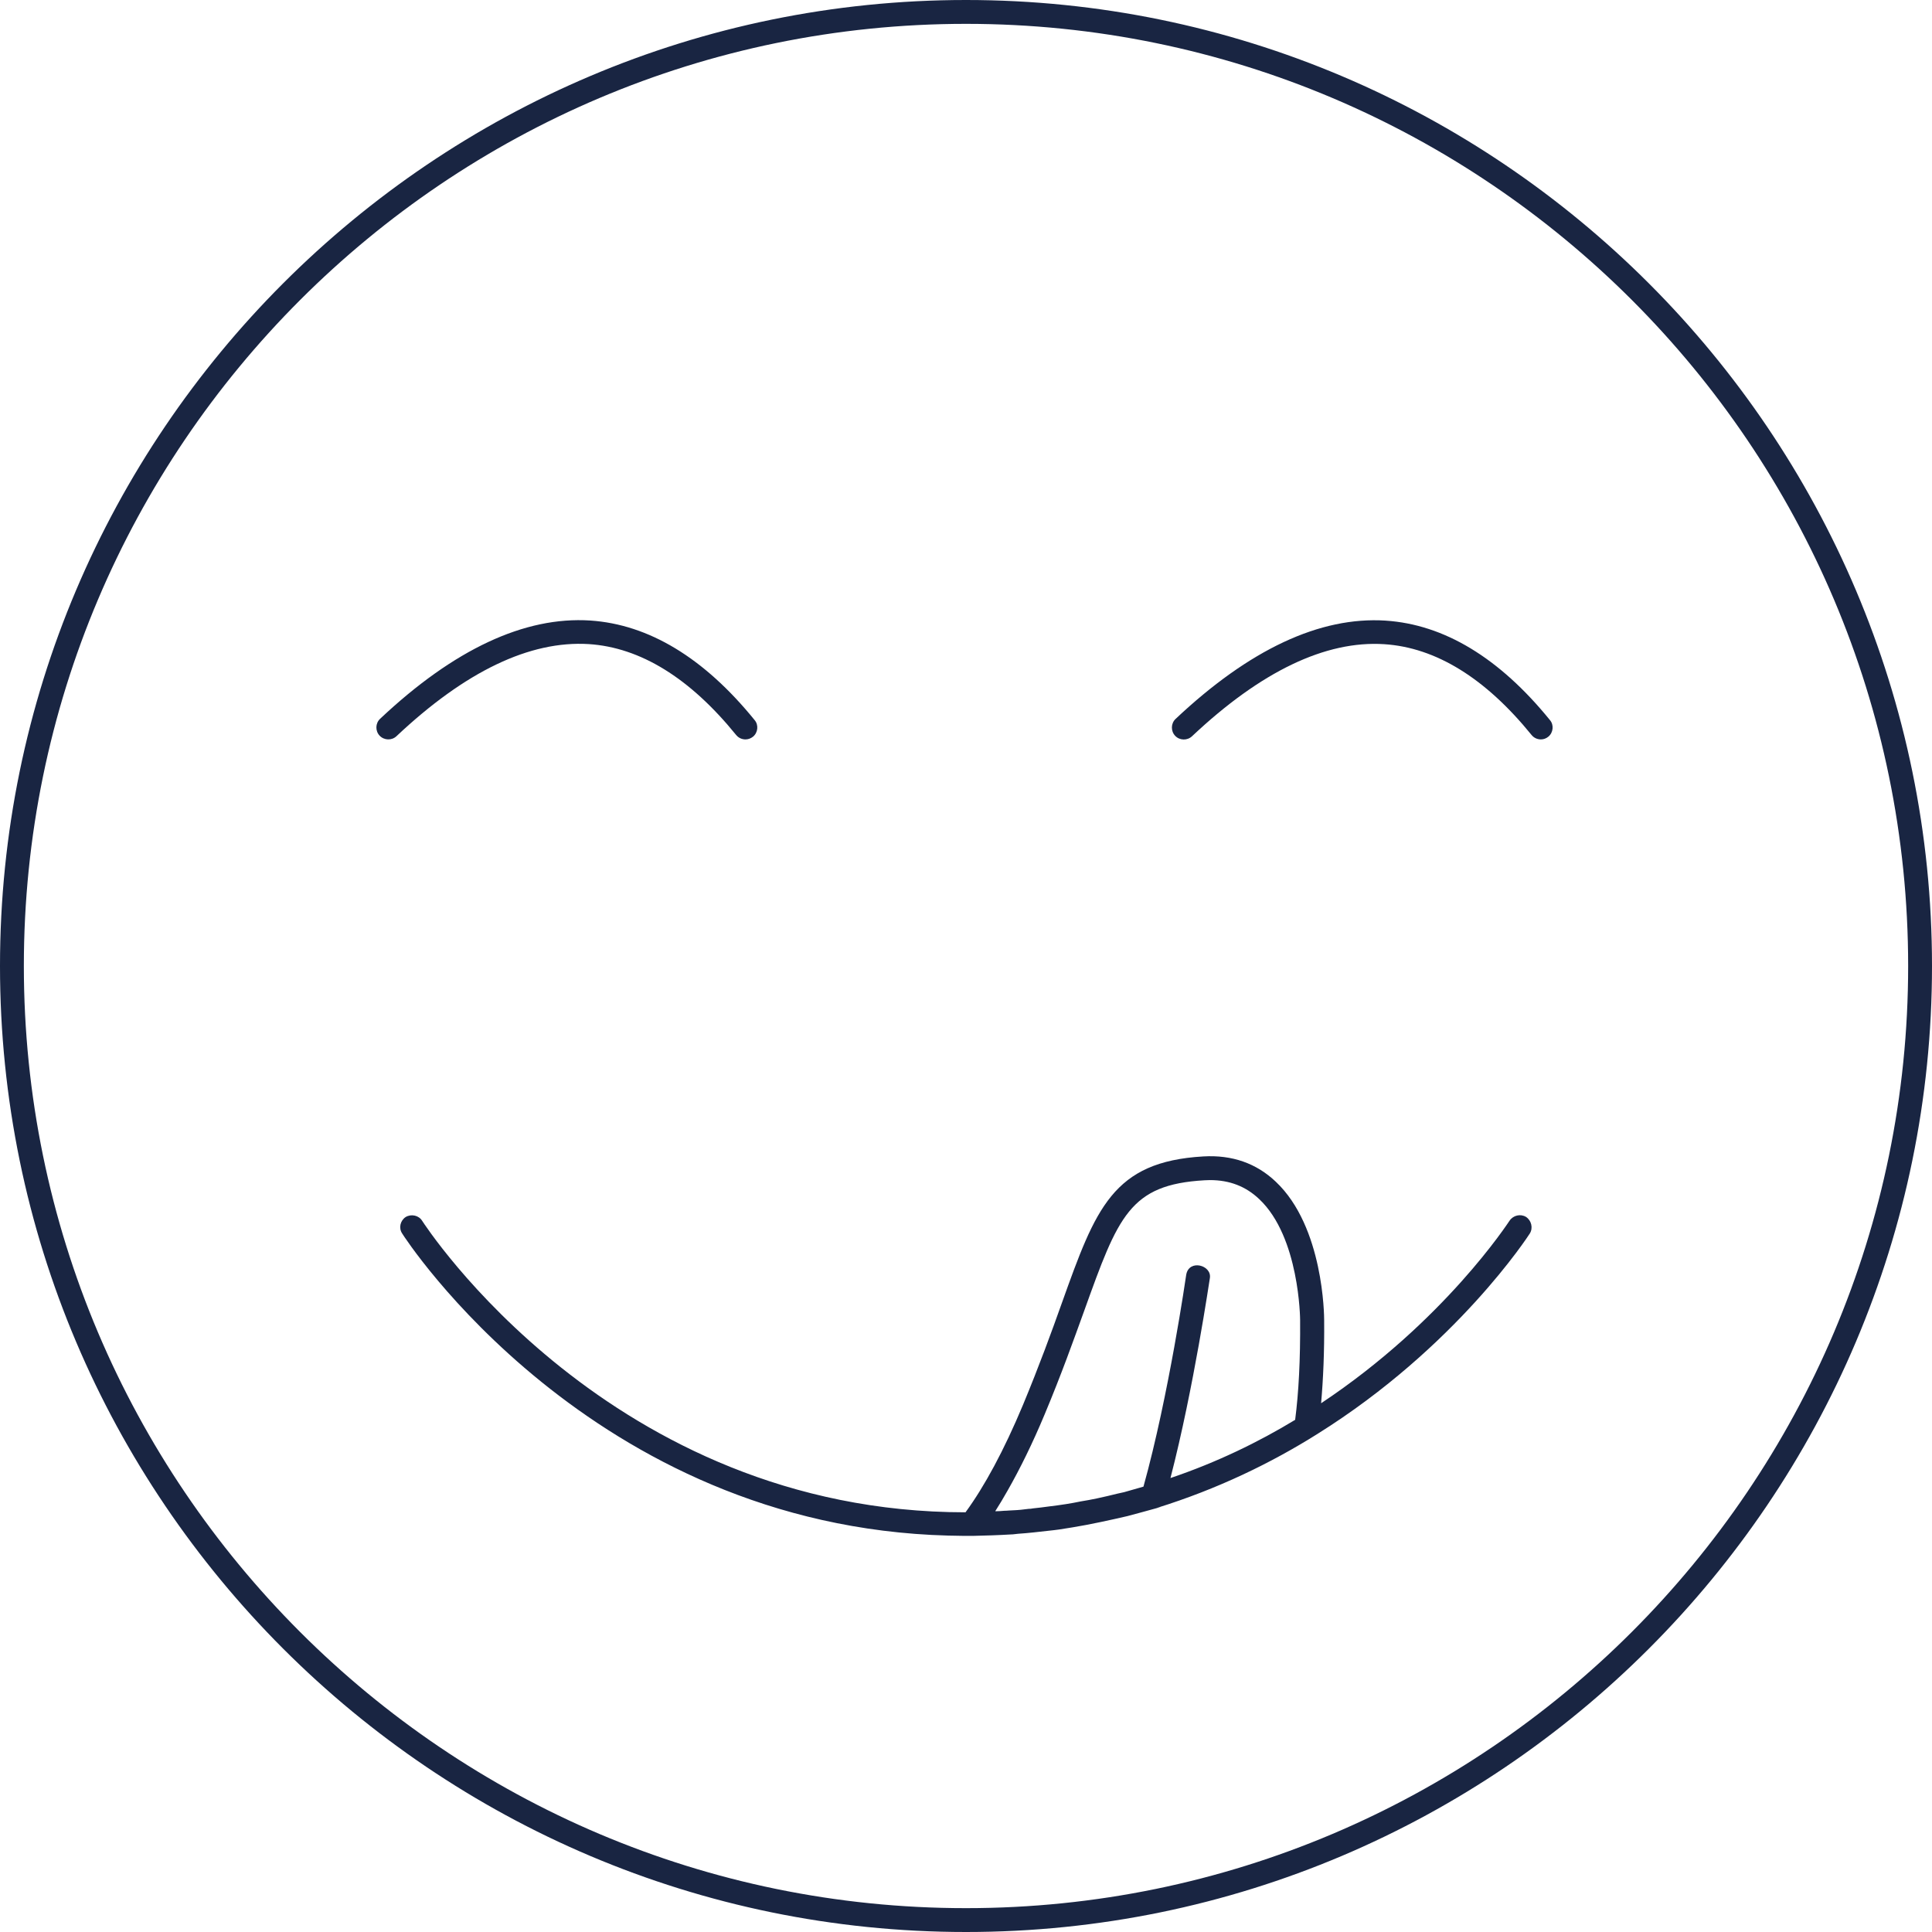
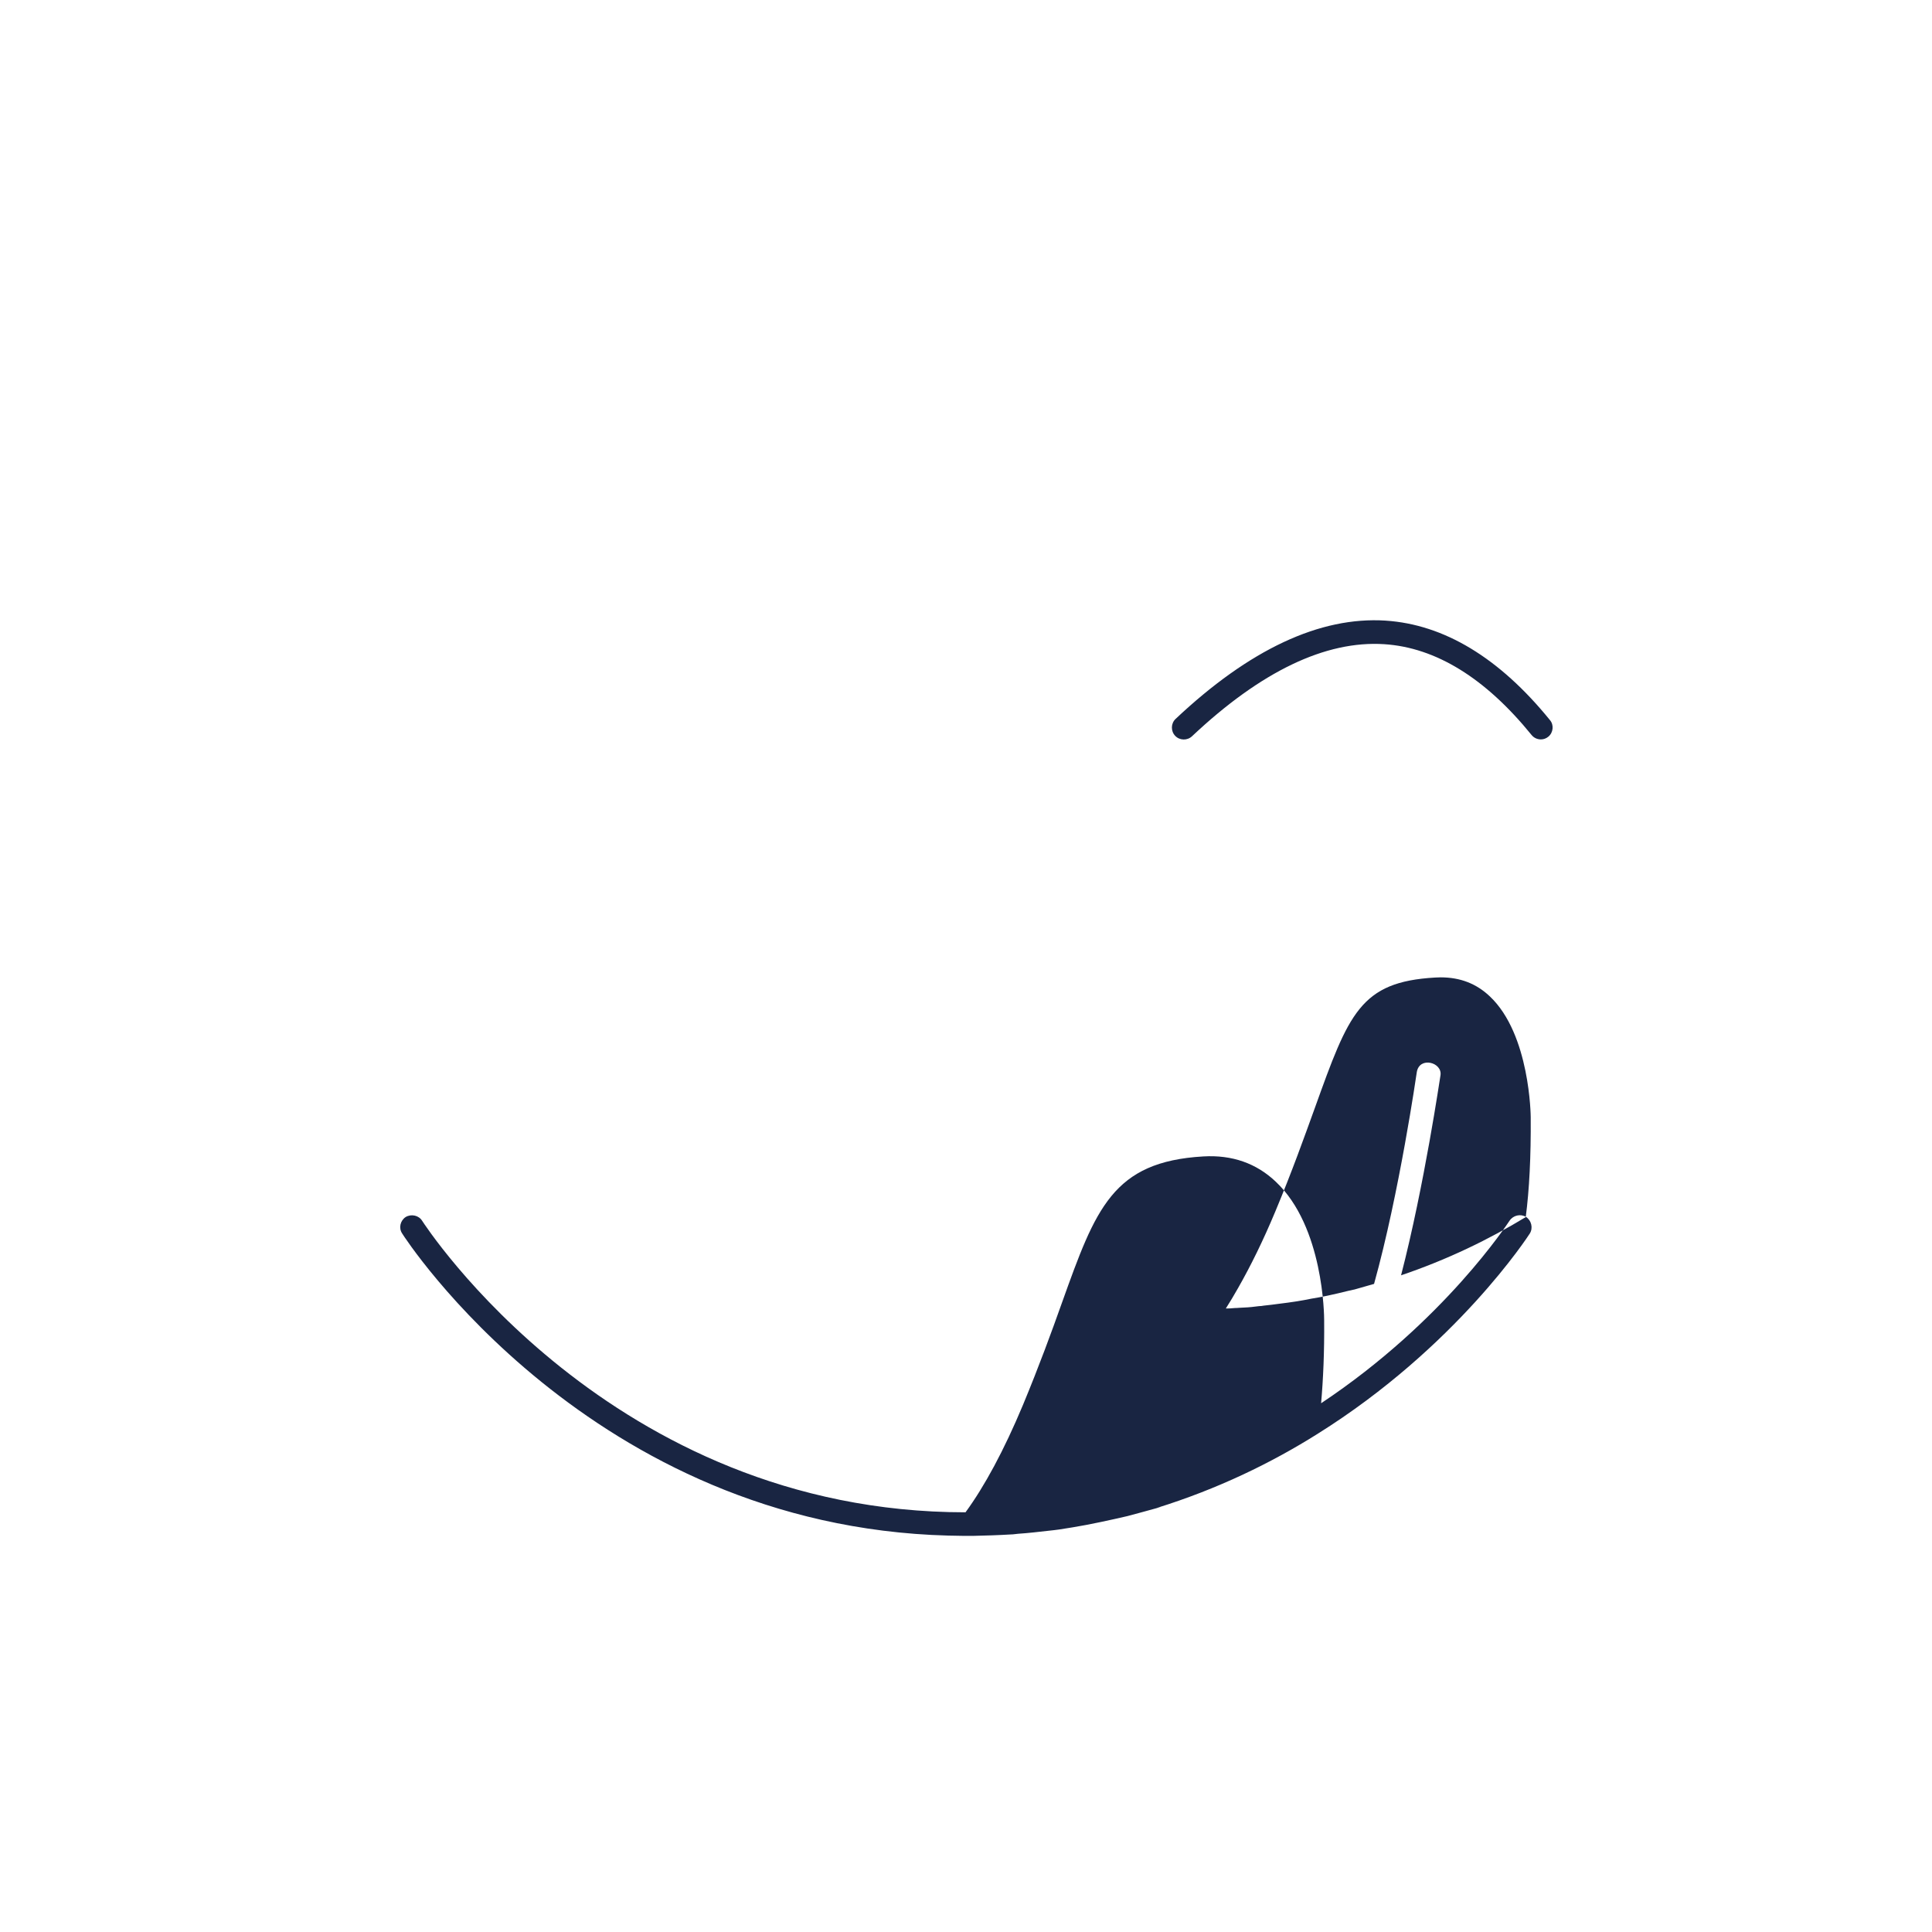
<svg xmlns="http://www.w3.org/2000/svg" id="Ebene_5" data-name="Ebene 5" viewBox="0 0 202.5 202.5">
  <defs>
    <style>
      .cls-1 {
        fill: #192542;
      }
    </style>
  </defs>
-   <path class="cls-1" d="m159.95,127.55c-.58-.35-1.35-.17-1.73.4-.13.17-6.8,10.52-19.75,19.13.22-2.5.35-5.38.32-8.72,0-.4-.05-9.77-5.07-14.5-2.03-1.93-4.58-2.83-7.6-2.65-9.5.55-11.28,5.47-14.8,15.3-1.1,3.1-2.38,6.6-4.1,10.75-2,4.78-4.03,8.53-6.02,11.25-37.27,0-56.75-30.25-56.95-30.55-.35-.57-1.13-.75-1.73-.4-.57.38-.75,1.15-.37,1.72.17.3,19.73,30.68,57.23,31.67.52,0,1.08.03,1.63.03h1c1.32-.03,2.62-.07,3.95-.15.25,0,.5-.05.75-.07,1.08-.07,2.15-.2,3.23-.32.38-.05.73-.07,1.08-.13.95-.15,1.93-.3,2.85-.48,1.02-.2,2-.4,2.97-.62.45-.1.87-.2,1.32-.3,1.02-.28,2.08-.55,3.05-.83.65-.18.67-.19.05-.03,6.37-1.98,12-4.72,16.82-7.75,14.6-9.13,22.15-20.83,22.27-21.02.35-.57.17-1.35-.4-1.73Zm-24.17,21.25c-3.87,2.35-8.25,4.48-13.1,6.12,2.45-9.45,4.1-20.83,4.13-20.95.23-1.37-2.2-2.03-2.48-.35-.02.12-1.82,12.65-4.48,22.2-.68.2-1.35.38-2.03.58-.23.05-.45.1-.68.15-.7.17-1.42.35-2.15.5-.57.13-1.15.22-1.72.32-.5.1-1,.2-1.53.28-.6.1-1.2.17-1.82.25-.55.07-1.1.15-1.65.2-.15.03-.3.05-.47.05-.52.07-1.05.13-1.6.15-.3,0-.62.05-.95.05-.3.03-.62.05-.92.05v-.03c.42-.65.85-1.38,1.27-2.12,1.3-2.28,2.62-4.95,3.9-8.02,1.77-4.23,3.02-7.75,4.15-10.87,3.55-9.88,4.75-13.2,12.6-13.65.2,0,.4-.02.57-.02,2.05,0,3.75.65,5.17,2,4.22,3.98,4.28,12.57,4.28,12.67.03,4.17-.15,7.6-.52,10.45h.02Z" />
-   <path class="cls-1" d="m77.17,77.05c.25.3.6.45.97.45.28,0,.55-.1.78-.28.52-.42.62-1.23.17-1.75-5.3-6.53-11.1-10.02-17.22-10.43-6.88-.45-14.3,3.02-22.03,10.3-.5.47-.52,1.27-.05,1.77.48.5,1.28.52,1.77.05,7.22-6.8,13.98-10.03,20.15-9.65,5.4.35,10.6,3.55,15.45,9.53Z" />
+   <path class="cls-1" d="m159.95,127.55c-.58-.35-1.35-.17-1.73.4-.13.17-6.8,10.52-19.75,19.13.22-2.5.35-5.38.32-8.72,0-.4-.05-9.77-5.07-14.5-2.03-1.93-4.58-2.83-7.6-2.65-9.5.55-11.28,5.47-14.8,15.3-1.1,3.1-2.38,6.6-4.1,10.75-2,4.78-4.03,8.53-6.02,11.25-37.27,0-56.75-30.25-56.95-30.55-.35-.57-1.13-.75-1.73-.4-.57.38-.75,1.15-.37,1.72.17.3,19.73,30.68,57.23,31.67.52,0,1.08.03,1.63.03h1c1.32-.03,2.62-.07,3.95-.15.25,0,.5-.05.75-.07,1.08-.07,2.15-.2,3.23-.32.38-.05.73-.07,1.08-.13.95-.15,1.93-.3,2.85-.48,1.02-.2,2-.4,2.97-.62.45-.1.87-.2,1.32-.3,1.02-.28,2.08-.55,3.05-.83.65-.18.67-.19.05-.03,6.37-1.98,12-4.72,16.82-7.75,14.6-9.13,22.15-20.83,22.27-21.02.35-.57.17-1.35-.4-1.73Zc-3.87,2.35-8.25,4.48-13.1,6.12,2.45-9.45,4.1-20.83,4.13-20.95.23-1.37-2.2-2.03-2.48-.35-.02.12-1.82,12.65-4.48,22.2-.68.2-1.35.38-2.03.58-.23.05-.45.1-.68.15-.7.17-1.42.35-2.15.5-.57.13-1.15.22-1.72.32-.5.1-1,.2-1.53.28-.6.1-1.2.17-1.82.25-.55.07-1.1.15-1.65.2-.15.03-.3.05-.47.05-.52.07-1.05.13-1.6.15-.3,0-.62.05-.95.05-.3.03-.62.05-.92.05v-.03c.42-.65.85-1.38,1.27-2.12,1.3-2.28,2.62-4.95,3.9-8.02,1.77-4.23,3.02-7.75,4.15-10.87,3.55-9.88,4.75-13.2,12.6-13.65.2,0,.4-.02.57-.02,2.05,0,3.75.65,5.17,2,4.22,3.98,4.28,12.57,4.28,12.67.03,4.17-.15,7.6-.52,10.45h.02Z" />
  <path class="cls-1" d="m145.25,65.05c-6.9-.45-14.3,3.02-22.03,10.3-.5.47-.52,1.27-.05,1.77s1.27.52,1.77.05c7.22-6.8,14-10.05,20.15-9.65,5.4.35,10.6,3.55,15.45,9.53.25.3.6.45.97.45.28,0,.55-.1.77-.28.52-.42.62-1.23.17-1.75-5.3-6.53-11.1-10.02-17.22-10.42Z" />
-   <path class="cls-1" d="m101.25,0C45.4,0,0,45.43,0,101.25s45.4,101.25,101.25,101.25,101.25-45.42,101.25-101.25S157.08,0,101.25,0Zm0,200c-54.48,0-98.75-44.3-98.75-98.75S46.77,2.5,101.25,2.5s98.75,44.3,98.75,98.75-44.3,98.75-98.75,98.75Z" />
</svg>